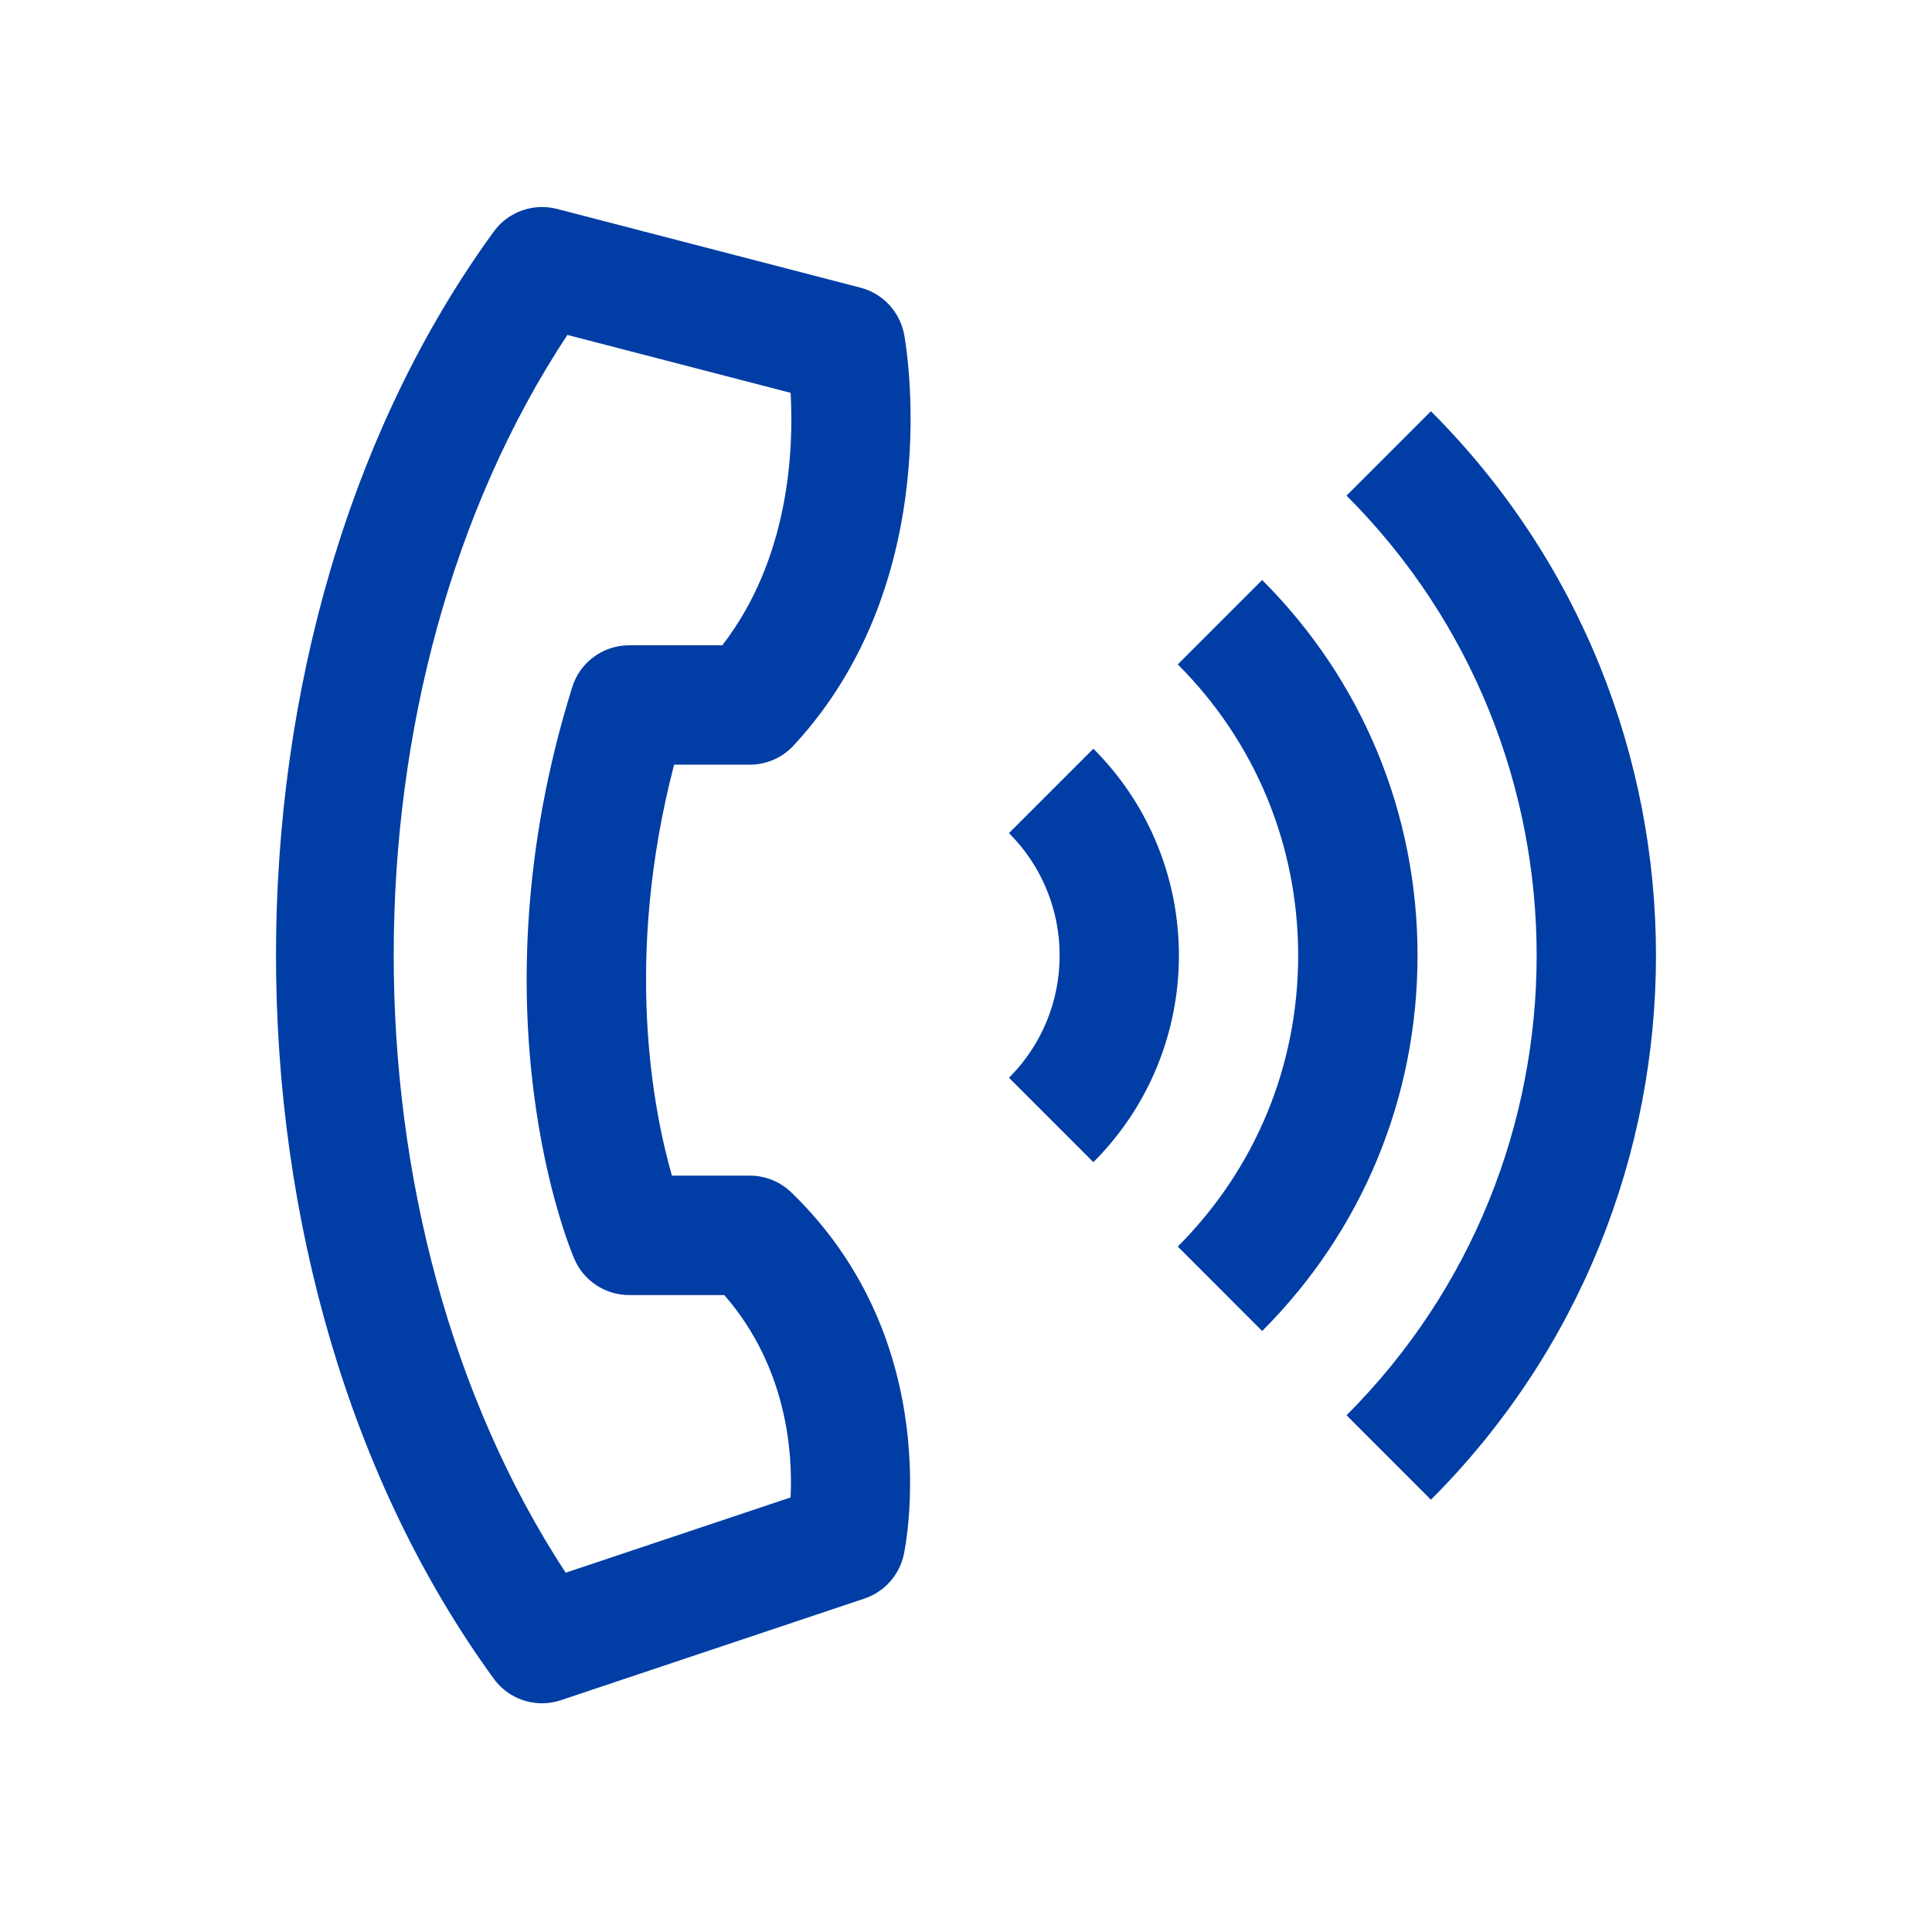
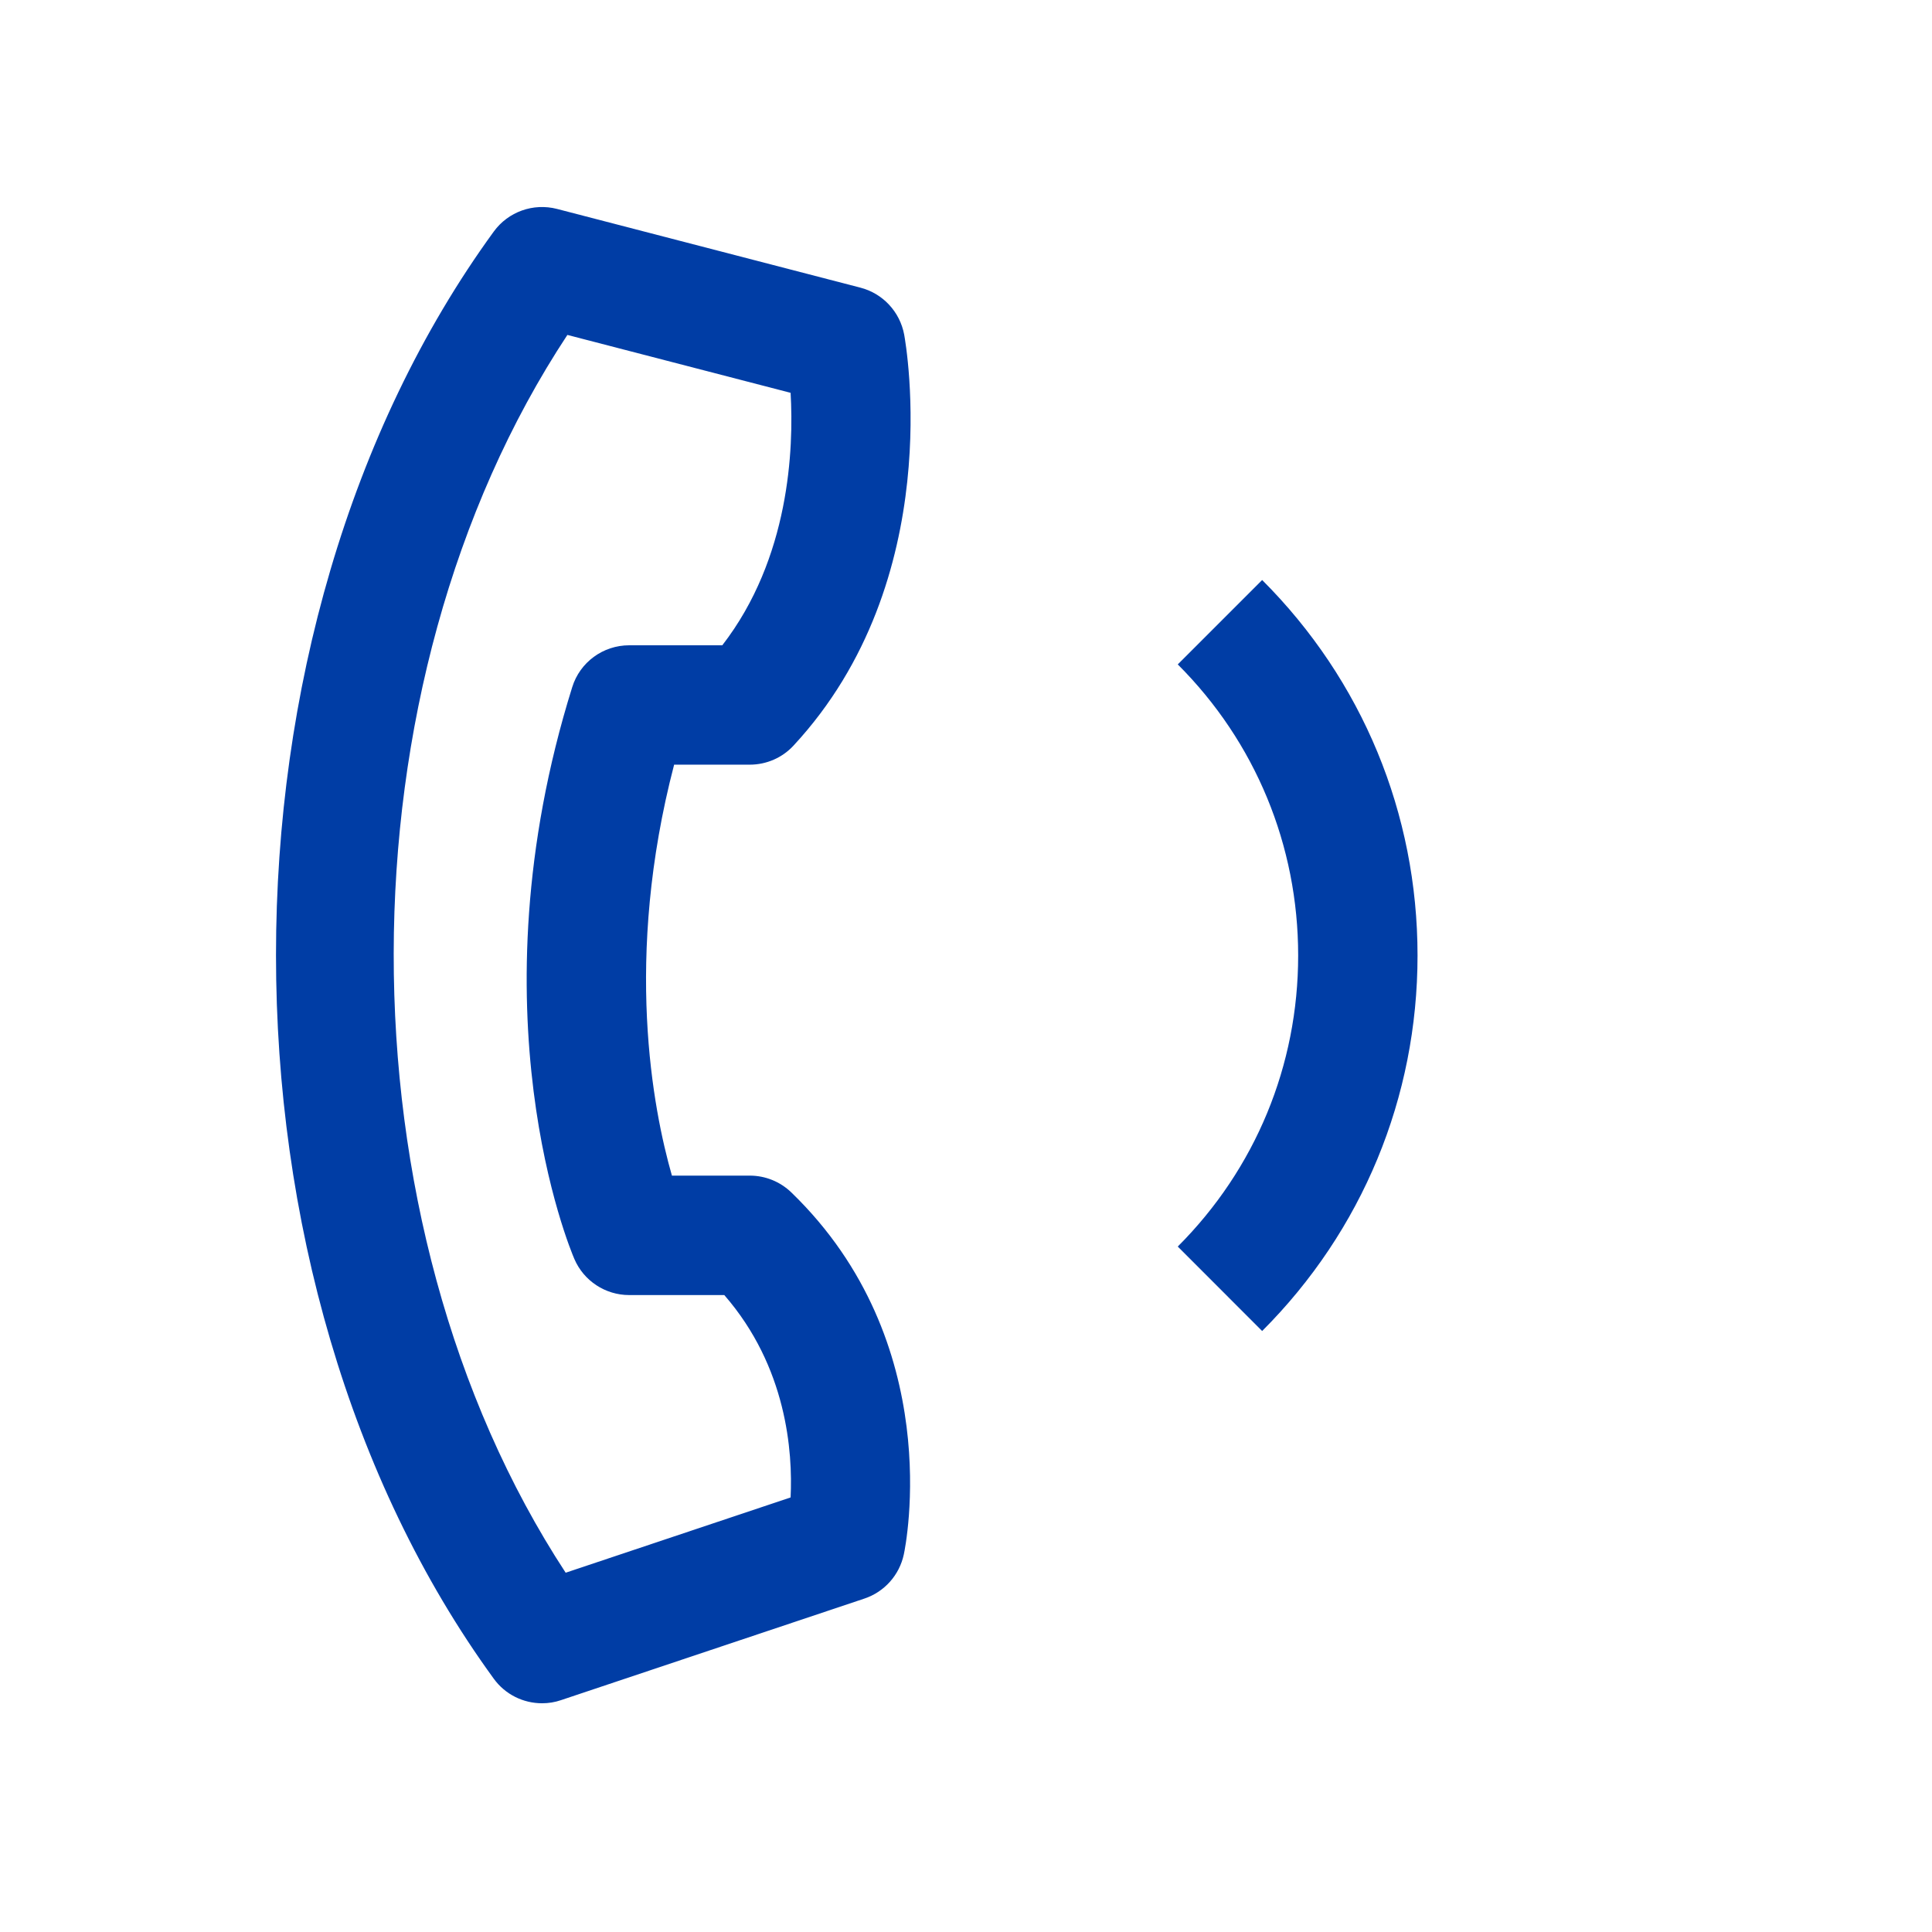
<svg xmlns="http://www.w3.org/2000/svg" width="28" height="28" viewBox="0 0 28 28" fill="none">
  <path d="M8.324 18.246C8.46 18.563 8.773 18.769 9.118 18.769H10.497C11.404 19.811 11.49 21.044 11.458 21.702L8.198 22.793C4.867 17.705 4.875 9.927 8.223 4.854L11.458 5.693C11.505 6.504 11.444 8.091 10.468 9.352H9.119C8.74 9.352 8.405 9.597 8.293 9.959C6.821 14.669 8.262 18.102 8.324 18.246ZM10.867 11.082C11.108 11.082 11.338 10.982 11.501 10.805C13.732 8.399 13.13 4.992 13.104 4.849C13.042 4.519 12.795 4.253 12.47 4.169L8.073 3.028C7.728 2.939 7.365 3.069 7.156 3.356C2.948 9.138 2.948 18.547 7.156 24.329C7.322 24.558 7.584 24.685 7.856 24.685C7.948 24.685 8.04 24.671 8.13 24.64L12.527 23.168C12.818 23.071 13.035 22.827 13.099 22.527C13.126 22.403 13.721 19.459 11.468 17.281C11.306 17.125 11.091 17.038 10.867 17.038H9.738C9.464 16.082 9.037 13.89 9.77 11.082L10.867 11.082Z" fill="#003DA5" />
-   <path d="M20.738 5.96L19.515 7.183C23.189 10.857 23.189 16.837 19.515 20.511L20.738 21.735C25.087 17.385 25.087 10.309 20.738 5.96Z" fill="#003DA5" />
  <path d="M18.292 8.406L17.069 9.629C18.194 10.753 18.814 12.252 18.814 13.848C18.814 15.443 18.194 16.941 17.069 18.066L18.292 19.29C19.744 17.838 20.544 15.905 20.544 13.848C20.544 11.789 19.744 9.857 18.292 8.406Z" fill="#003DA5" />
-   <path d="M15.846 10.851L14.623 12.074C15.602 13.052 15.602 14.643 14.623 15.62L15.846 16.843C17.499 15.191 17.499 12.504 15.846 10.851Z" fill="#003DA5" />
</svg>